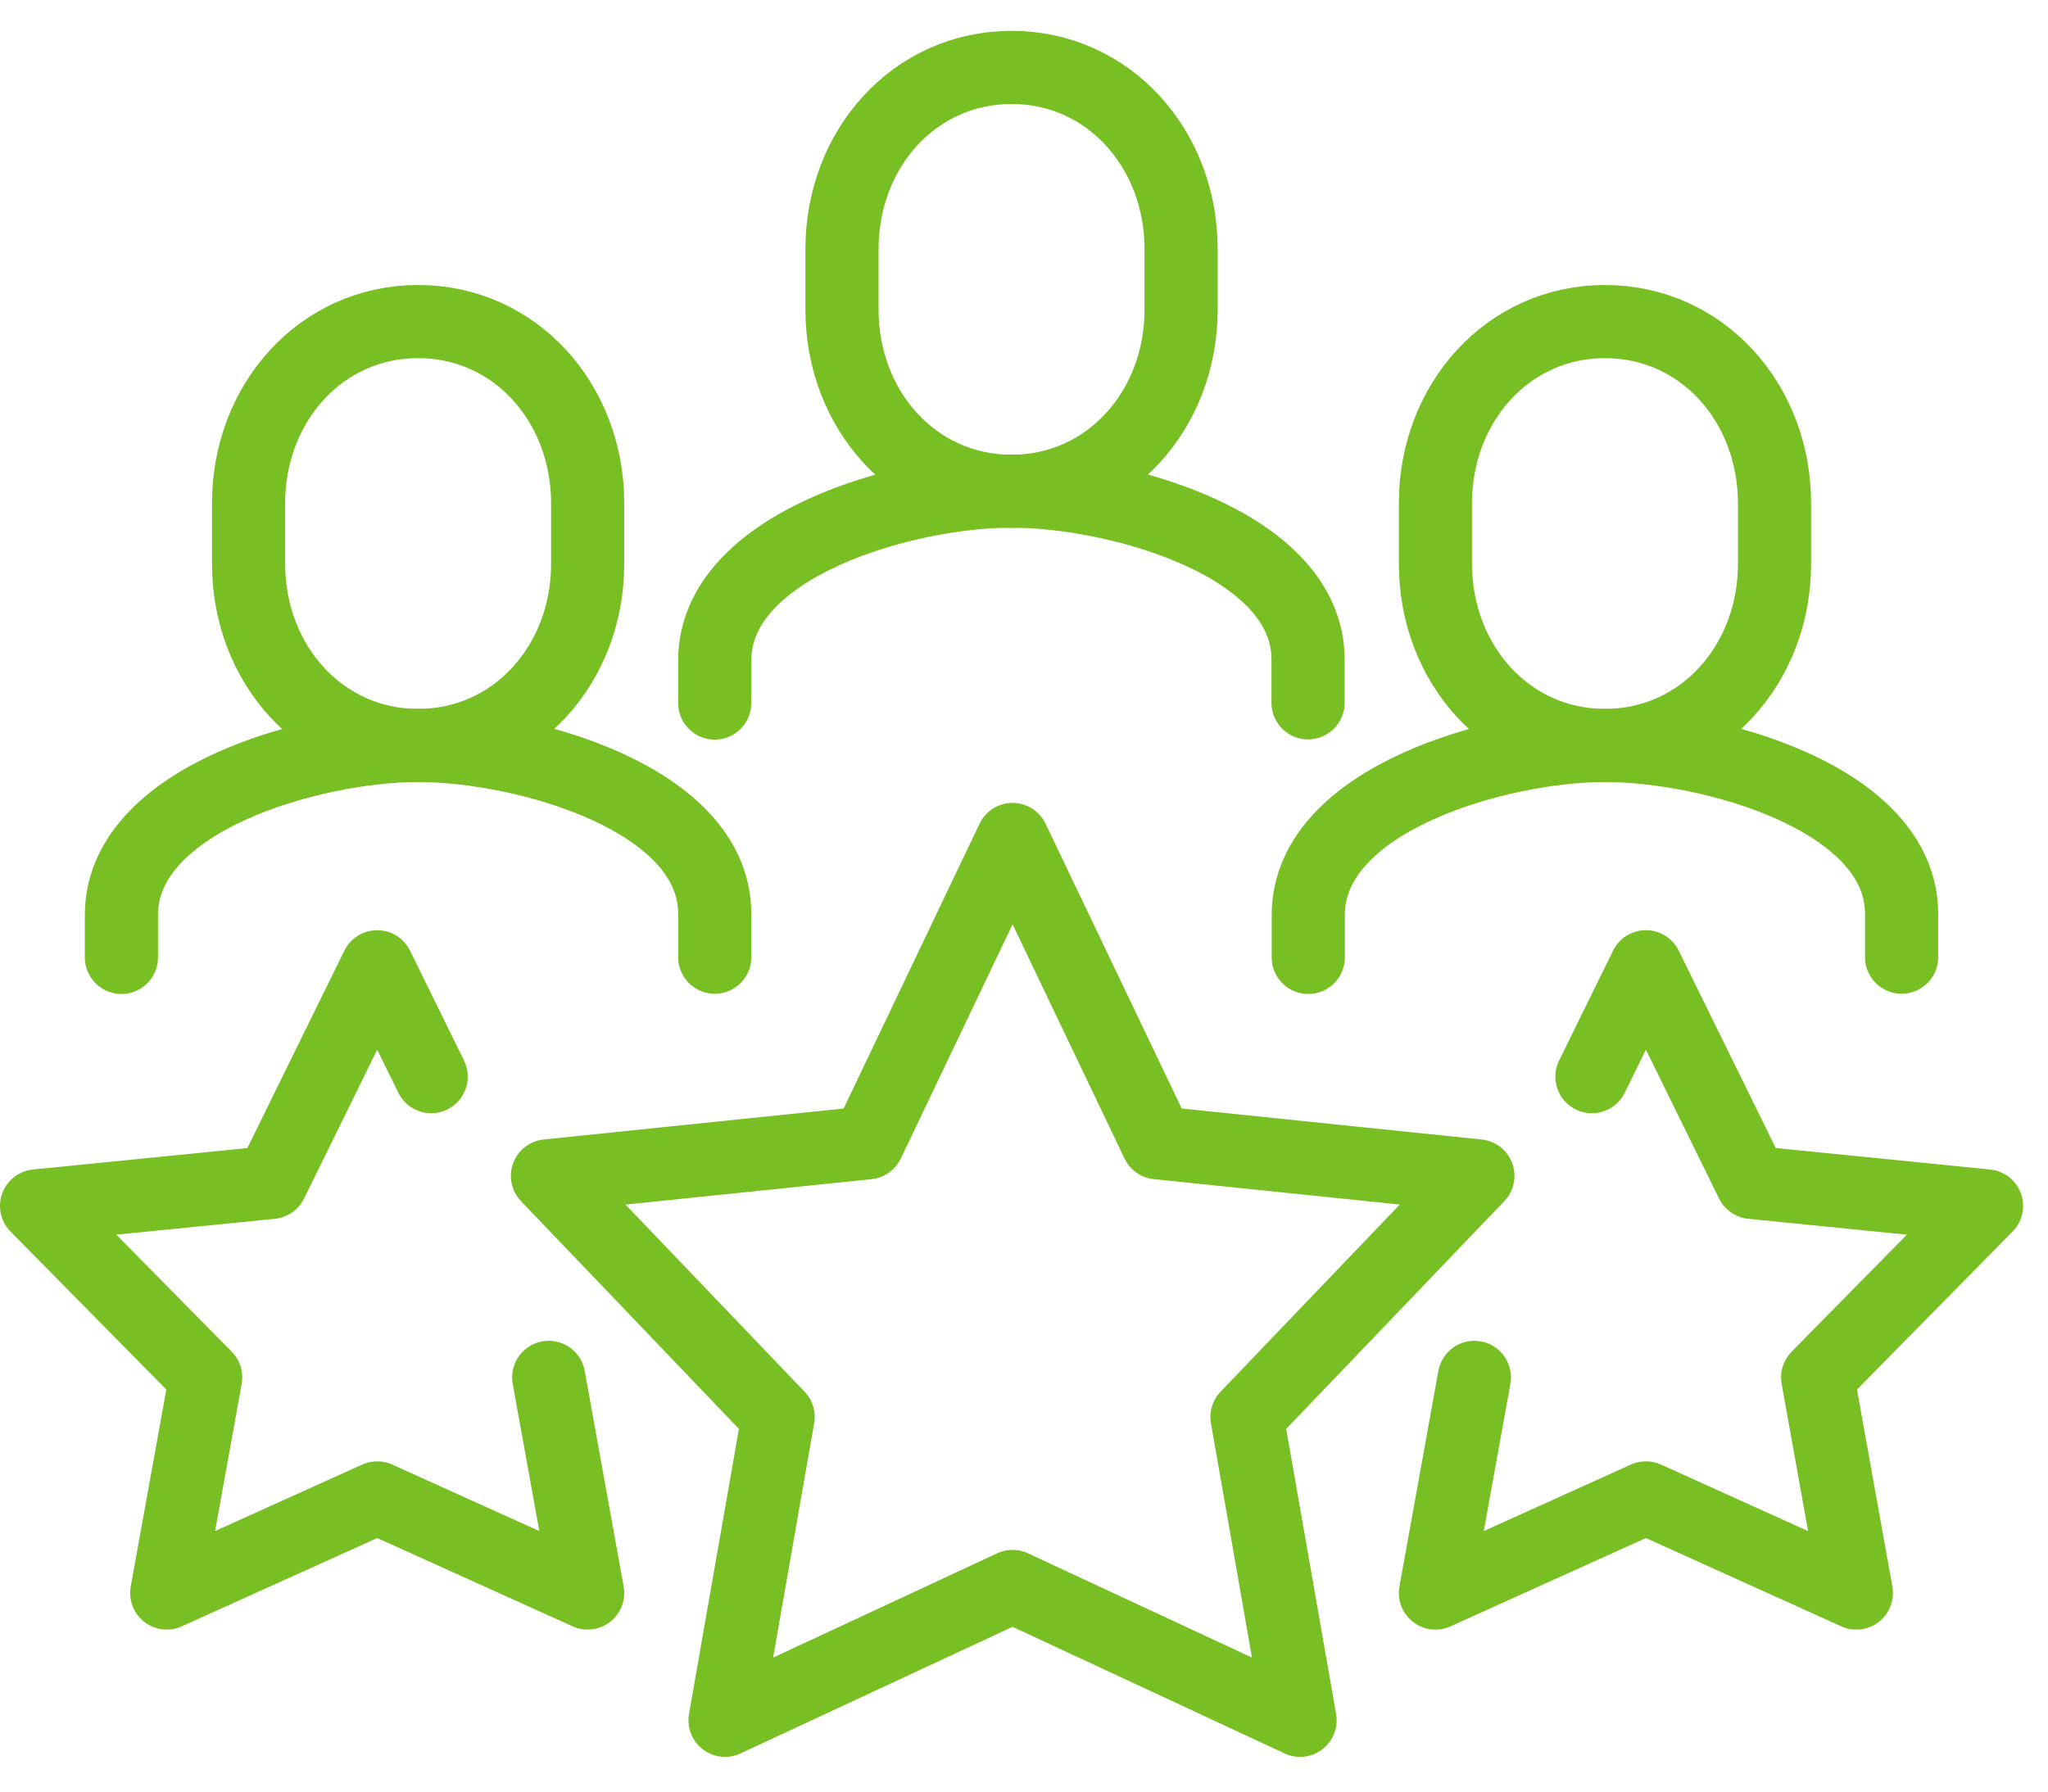
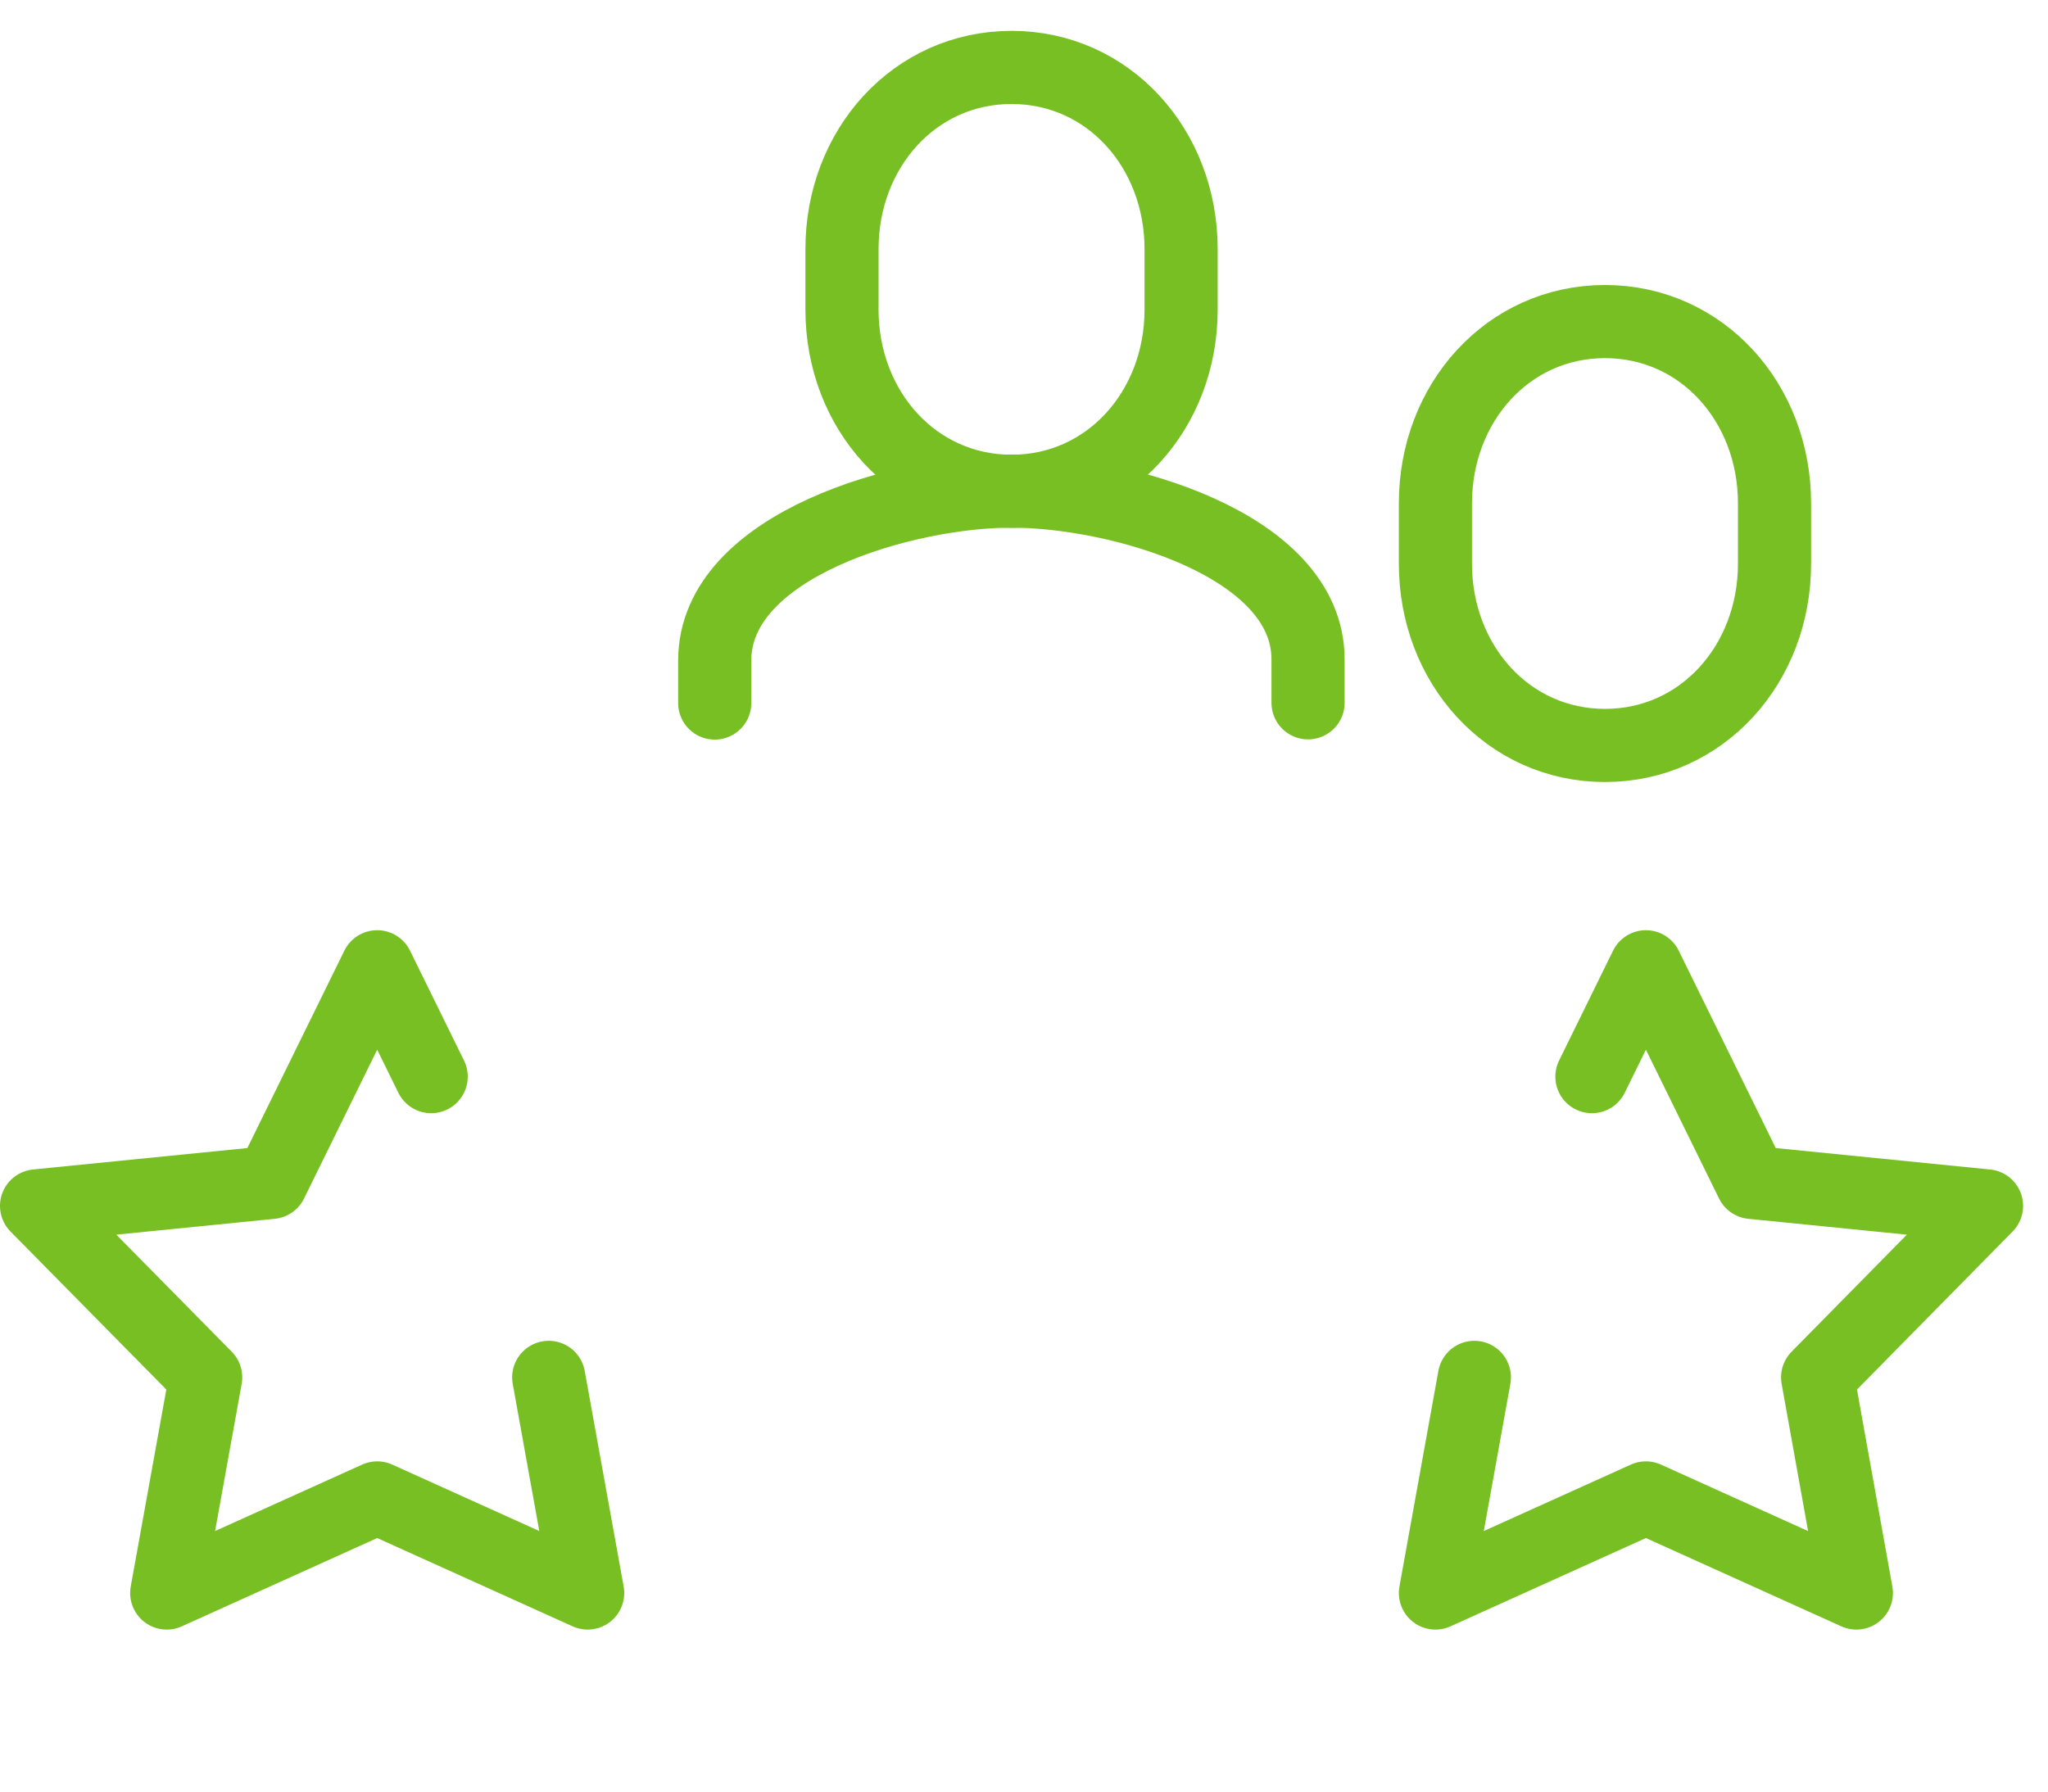
<svg xmlns="http://www.w3.org/2000/svg" width="56" height="49" viewBox="0 0 56 49" fill="none">
  <path d="M27.66 13.437C25.005 13.437 23.023 11.211 23.023 8.467V6.813C23.023 4.069 25.005 1.844 27.66 1.844C30.314 1.844 32.296 4.069 32.296 6.813V8.467C32.296 11.211 30.314 13.437 27.66 13.437Z" stroke="#77BF23" stroke-width="2" stroke-miterlimit="10" stroke-linecap="round" />
  <path d="M19.543 19.228V18.067C19.543 14.889 24.768 13.431 27.655 13.431C30.541 13.431 35.767 14.865 35.767 18.037V19.222" stroke="#77BF23" stroke-width="2" stroke-miterlimit="10" stroke-linecap="round" />
-   <path d="M11.433 20.388C8.779 20.388 6.797 18.162 6.797 15.419V13.764C6.797 11.021 8.779 8.795 11.433 8.795C14.087 8.795 16.069 11.021 16.069 13.764V15.419C16.069 18.162 14.087 20.388 11.433 20.388Z" stroke="#77BF23" stroke-width="2" stroke-miterlimit="10" stroke-linecap="round" />
-   <path d="M3.32 26.185V25.024C3.32 21.846 8.546 20.388 11.432 20.388C14.319 20.388 19.544 21.823 19.544 24.995V26.179" stroke="#77BF23" stroke-width="2" stroke-miterlimit="10" stroke-linecap="round" />
  <path d="M43.886 20.388C41.232 20.388 39.25 18.162 39.25 15.419V13.764C39.25 11.021 41.232 8.795 43.886 8.795C46.541 8.795 48.522 11.021 48.522 13.764V15.419C48.522 18.162 46.541 20.388 43.886 20.388Z" stroke="#77BF23" stroke-width="2" stroke-miterlimit="10" stroke-linecap="round" />
-   <path d="M35.773 26.185V25.024C35.773 21.846 40.999 20.388 43.885 20.388C46.772 20.388 51.997 21.823 51.997 24.995V26.179" stroke="#77BF23" stroke-width="2" stroke-miterlimit="10" stroke-linecap="round" />
-   <path d="M27.687 22.959L31.651 31.255L40.411 32.16L34.097 38.754L35.549 47.05L27.687 43.39L19.825 47.05L21.277 38.754L14.969 32.16L23.729 31.255L27.687 22.959Z" stroke="#77BF23" stroke-width="2" stroke-linecap="round" stroke-linejoin="round" />
  <path d="M15.004 37.671L16.069 43.569L10.314 40.968L4.559 43.569L5.624 37.671L1 32.981L7.416 32.339L10.314 26.441L11.79 29.446" stroke="#77BF23" stroke-width="2" stroke-linecap="round" stroke-linejoin="round" />
  <path d="M40.315 37.671L39.25 43.569L45.005 40.968L50.76 43.569L49.701 37.671L54.319 32.981L47.903 32.339L45.005 26.441L43.529 29.446" stroke="#77BF23" stroke-width="2" stroke-linecap="round" stroke-linejoin="round" />
</svg>